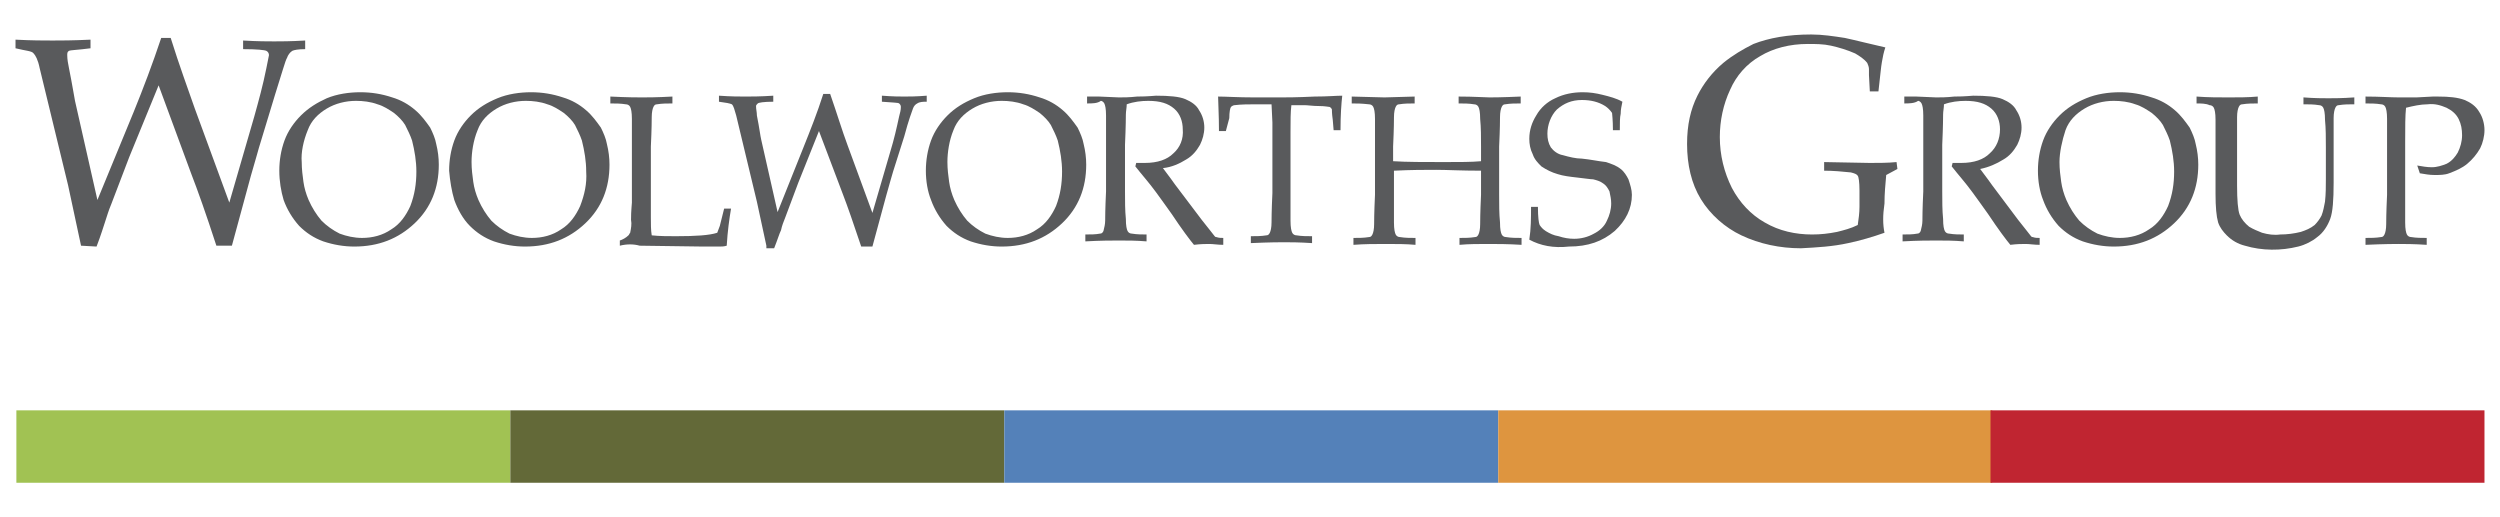
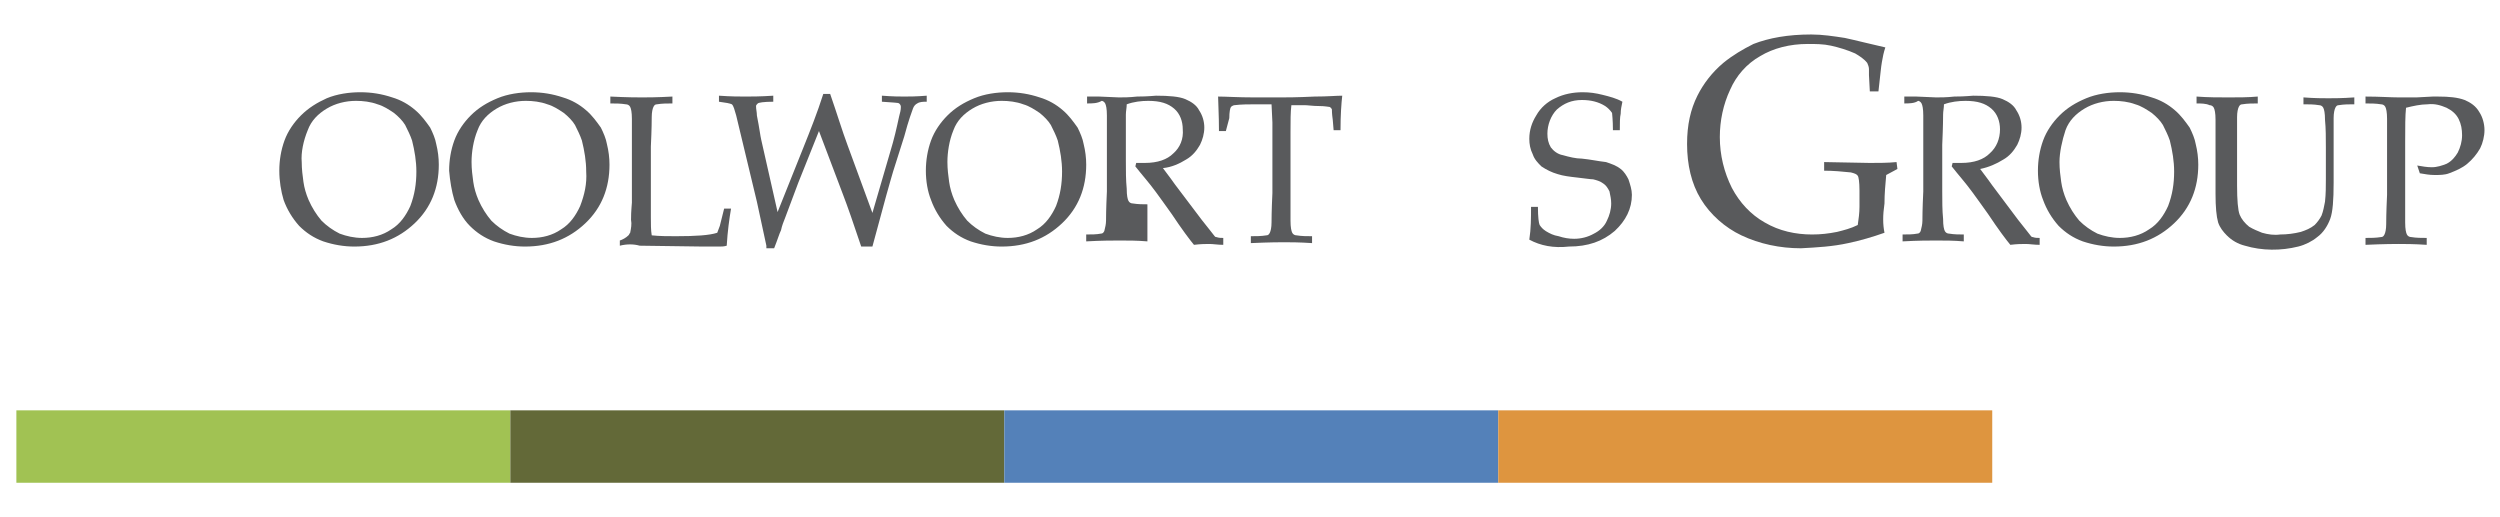
<svg xmlns="http://www.w3.org/2000/svg" version="1.1" id="Layer_1" x="0px" y="0px" viewBox="0 0 290 60" style="enable-background:new 0 0 290 60;" xml:space="preserve">
  <style type="text/css">
	.st0{fill:#A1C253;}
	.st1{fill:#636938;}
	.st2{fill:#5481B9;}
	.st3{fill:#DE953F;}
	.st4{fill:#C02531;}
	.st5{fill:#595A5C;}
</style>
  <title>woolworths_logo</title>
  <rect x="1.9" y="47.6" class="st0" width="57.3" height="8.4" />
  <rect x="59.2" y="47.6" class="st1" width="57.3" height="8.4" />
  <rect x="116.5" y="47.6" class="st2" width="57.3" height="8.4" />
  <rect x="173.8" y="47.6" class="st3" width="57.3" height="8.4" />
-   <rect x="230.9" y="47.6" class="st4" width="57.3" height="8.4" />
-   <path class="st5" d="M9.4,28.5l-1.5-7L4.6,7.9c-0.2-1-0.5-1.5-0.7-1.7C3.7,5.9,3,5.9,1.8,5.6v-1c1.9,0.1,3.3,0.1,4.3,0.1  c0.9,0,2.3,0,4.4-0.1v1C9,5.8,8.2,5.8,8,5.9C7.8,6,7.8,6.2,7.8,6.4c0,0.5,0.1,1,0.2,1.5c0.4,2,0.6,3.3,0.7,3.8l2.6,11.5L15.5,13  c1.1-2.7,2.2-5.6,3.2-8.6h1.1c1,3.2,2,5.9,2.8,8.2l4,10.9l2.9-10c0.5-1.8,1-3.6,1.4-5.6c0.1-0.5,0.2-1,0.3-1.5  c0-0.2-0.1-0.4-0.3-0.5c-0.2-0.1-1.1-0.2-2.7-0.2v-1c1.7,0.1,2.9,0.1,3.6,0.1c0.7,0,1.9,0,3.6-0.1v1c-0.8,0-1.3,0.1-1.5,0.2  c-0.3,0.2-0.5,0.5-0.6,0.8C33.1,7,32.7,8.5,31.9,11l-1.7,5.6c-0.2,0.6-0.5,1.8-1.1,3.8l-2.2,8.1h-1.8c-1.2-3.7-2.2-6.5-2.9-8.3  L18.4,9.9L15,18.2l-2.1,5.5c-0.3,0.7-0.5,1.4-0.7,2s-0.5,1.6-1,2.9L9.4,28.5z" />
  <path class="st5" d="M32.4,19.8c0-1.2,0.2-2.4,0.6-3.5c0.4-1.1,1.1-2.1,1.9-2.9c0.9-0.9,1.9-1.5,3-2c1.2-0.5,2.6-0.7,3.9-0.7  c1.3,0,2.5,0.2,3.7,0.6c1,0.3,1.9,0.8,2.7,1.5c0.7,0.6,1.2,1.3,1.7,2c0.3,0.6,0.6,1.3,0.7,1.9c0.2,0.8,0.3,1.6,0.3,2.4  c0,2.7-0.9,5-2.8,6.8c-1.9,1.8-4.2,2.7-7,2.7c-1.2,0-2.4-0.2-3.6-0.6c-1.1-0.4-2-1-2.8-1.8c-0.8-0.9-1.4-1.9-1.8-3  C32.6,22.2,32.4,21,32.4,19.8z M35,18.8c0,0.8,0.1,1.6,0.2,2.3c0.1,0.7,0.3,1.4,0.6,2.1c0.4,0.9,0.9,1.7,1.5,2.4  c0.6,0.6,1.3,1.1,2.1,1.5c0.8,0.3,1.7,0.5,2.6,0.5c1.2,0,2.4-0.3,3.4-1c1-0.6,1.7-1.6,2.2-2.7c0.5-1.3,0.7-2.6,0.7-4  c0-1.2-0.2-2.4-0.5-3.6c-0.2-0.6-0.5-1.2-0.8-1.8c-0.3-0.5-0.8-1-1.3-1.4c-0.6-0.4-1.2-0.8-1.9-1c-0.8-0.3-1.7-0.4-2.5-0.4  c-1.2,0-2.4,0.3-3.4,0.9c-1,0.6-1.8,1.4-2.2,2.5C35.2,16.3,34.9,17.7,35,18.8L35,18.8z" />
  <path class="st5" d="M52.1,19.8c0-1.2,0.2-2.4,0.6-3.5c0.4-1.1,1.1-2.1,1.9-2.9c0.9-0.9,1.9-1.5,3.1-2c1.2-0.5,2.6-0.7,3.9-0.7  c1.3,0,2.5,0.2,3.7,0.6c1,0.3,1.9,0.8,2.7,1.5c0.7,0.6,1.2,1.3,1.7,2c0.3,0.6,0.6,1.3,0.7,1.9c0.2,0.8,0.3,1.6,0.3,2.4  c0,2.7-0.9,5-2.8,6.8s-4.2,2.7-7,2.7c-1.2,0-2.4-0.2-3.6-0.6c-1.1-0.4-2-1-2.8-1.8s-1.4-1.9-1.8-3C52.4,22.2,52.2,21,52.1,19.8z   M54.7,18.8c0,0.8,0.1,1.6,0.2,2.3c0.1,0.7,0.3,1.4,0.6,2.1c0.4,0.9,0.9,1.7,1.5,2.4c0.6,0.6,1.3,1.1,2.1,1.5  c0.8,0.3,1.7,0.5,2.6,0.5c1.2,0,2.4-0.3,3.4-1c1-0.6,1.7-1.6,2.2-2.7c0.5-1.3,0.8-2.6,0.7-4c0-1.2-0.2-2.4-0.5-3.6  c-0.2-0.6-0.5-1.2-0.8-1.8c-0.3-0.5-0.8-1-1.3-1.4c-0.6-0.4-1.2-0.8-1.9-1c-0.8-0.3-1.7-0.4-2.5-0.4c-1.2,0-2.4,0.3-3.4,0.9  c-1,0.6-1.8,1.4-2.2,2.5C54.9,16.3,54.7,17.7,54.7,18.8z" />
  <path class="st5" d="M71.9,28.5v-0.6c0.3-0.1,0.7-0.3,1-0.6c0.1-0.1,0.1-0.2,0.2-0.3c0.1-0.5,0.2-1,0.1-1.5c0-1.1,0.1-1.8,0.1-2V17  c0-1.1,0-2.2,0-3.2c0-0.8-0.1-1.2-0.2-1.4s-0.3-0.3-0.5-0.3C72,12,71.4,12,70.8,12v-0.8c2,0.1,3.2,0.1,3.7,0.1s1.7,0,3.5-0.1V12  c-0.6,0-1.2,0-1.8,0.1c-0.2,0-0.3,0.1-0.4,0.3c-0.1,0.2-0.2,0.6-0.2,1.2c0,0.2,0,1.3-0.1,3.4v8.2c0,0.8,0,1.5,0.1,2.1  c0.9,0.1,1.9,0.1,2.8,0.1c2.3,0,3.9-0.1,4.8-0.4c0.1-0.3,0.2-0.5,0.3-0.8l0.5-2h0.8c-0.2,1.2-0.4,2.6-0.5,4.3  c-0.3,0.1-0.6,0.1-0.8,0.1c-0.4,0-1.1,0-2,0l-7.3-0.1C73.5,28.3,72.7,28.3,71.9,28.5z" />
  <path class="st5" d="M88.9,28.5l-1.1-5.1l-2.4-10c-0.2-0.7-0.3-1.1-0.5-1.3c-0.2-0.1-0.7-0.2-1.5-0.3v-0.7c1.4,0.1,2.4,0.1,3.1,0.1  c0.6,0,1.7,0,3.2-0.1v0.7c-1.1,0-1.7,0.1-1.8,0.2c-0.1,0.1-0.2,0.2-0.2,0.3c0,0.4,0.1,0.7,0.1,1.1c0.3,1.5,0.4,2.4,0.5,2.8l1.9,8.4  l3-7.5c0.8-2,1.6-4,2.3-6.2h0.8c0.8,2.3,1.4,4.3,2,5.9l2.9,7.9l2.1-7.2c0.4-1.3,0.7-2.6,1-4c0.1-0.4,0.2-0.7,0.2-1.1  c0-0.2-0.1-0.3-0.2-0.4s-0.8-0.1-2-0.2v-0.7c1.3,0.1,2.1,0.1,2.6,0.1s1.4,0,2.6-0.1v0.7c-0.4,0-0.8,0-1.1,0.2  c-0.2,0.1-0.4,0.3-0.5,0.6s-0.5,1.3-1,3.2l-1.3,4.1c-0.1,0.4-0.4,1.3-0.8,2.8l-1.6,5.9h-1.3c-0.9-2.7-1.6-4.7-2.1-6L95,15.2l-2.4,6  l-1.5,4c-0.2,0.5-0.4,1-0.5,1.5c-0.2,0.4-0.4,1.1-0.8,2.1h-0.9V28.5z" />
  <path class="st5" d="M107.4,19.8c0-1.2,0.2-2.4,0.6-3.5s1.1-2.1,1.9-2.9c0.9-0.9,1.9-1.5,3.1-2s2.6-0.7,3.9-0.7s2.5,0.2,3.7,0.6  c1,0.3,1.9,0.8,2.7,1.5c0.7,0.6,1.2,1.3,1.7,2c0.3,0.6,0.6,1.3,0.7,1.9c0.2,0.8,0.3,1.6,0.3,2.4c0,2.7-0.9,5-2.8,6.8s-4.2,2.7-7,2.7  c-1.2,0-2.4-0.2-3.6-0.6c-1.1-0.4-2-1-2.8-1.8c-0.8-0.9-1.4-1.9-1.8-3C107.6,22.2,107.4,21,107.4,19.8z M109.9,18.8  c0,0.8,0.1,1.6,0.2,2.3s0.3,1.4,0.6,2.1c0.4,0.9,0.9,1.7,1.5,2.4c0.6,0.6,1.3,1.1,2.1,1.5c0.8,0.3,1.7,0.5,2.6,0.5  c1.2,0,2.4-0.3,3.4-1c1-0.6,1.7-1.6,2.2-2.7c0.5-1.3,0.7-2.6,0.7-4c0-1.2-0.2-2.4-0.5-3.6c-0.2-0.6-0.5-1.2-0.8-1.8  c-0.3-0.5-0.8-1-1.3-1.4c-0.6-0.4-1.2-0.8-1.9-1c-0.8-0.3-1.7-0.4-2.5-0.4c-1.2,0-2.4,0.3-3.4,0.9c-1,0.6-1.8,1.4-2.2,2.5  C110.1,16.3,109.9,17.7,109.9,18.8L109.9,18.8z" />
  <path class="st5" d="M236.4,19.8c0-1.2,0.2-2.4,0.6-3.5c0.4-1.1,1.1-2.1,1.9-2.9c0.9-0.9,1.9-1.5,3.1-2c1.2-0.5,2.6-0.7,3.9-0.7  c1.3,0,2.5,0.2,3.7,0.6c1,0.3,1.9,0.8,2.7,1.5c0.7,0.6,1.2,1.3,1.7,2c0.3,0.6,0.6,1.3,0.7,1.9c0.2,0.8,0.3,1.6,0.3,2.4  c0,2.7-0.9,5-2.8,6.8c-1.9,1.8-4.2,2.7-7,2.7c-1.2,0-2.4-0.2-3.6-0.6c-1.1-0.4-2-1-2.8-1.8c-0.8-0.9-1.4-1.9-1.8-3  C236.6,22.2,236.4,21,236.4,19.8z M238.9,18.8c0,0.8,0.1,1.6,0.2,2.3c0.1,0.7,0.3,1.4,0.6,2.1c0.4,0.9,0.9,1.7,1.5,2.4  c0.6,0.6,1.3,1.1,2.1,1.5c0.8,0.3,1.7,0.5,2.6,0.5c1.2,0,2.4-0.3,3.4-1c1-0.6,1.7-1.6,2.2-2.7c0.5-1.3,0.7-2.6,0.7-4  c0-1.2-0.2-2.4-0.5-3.6c-0.2-0.6-0.5-1.2-0.8-1.8c-0.3-0.5-0.8-1-1.3-1.4c-0.6-0.4-1.2-0.8-1.9-1c-0.8-0.3-1.7-0.4-2.5-0.4  c-1.2,0-2.4,0.3-3.4,0.9c-1,0.6-1.8,1.4-2.2,2.5C239.2,16.3,238.9,17.7,238.9,18.8L238.9,18.8z" />
-   <path class="st5" d="M126.1,12v-0.8h1.4l2.3,0.1c0.5,0,1.2,0,2.1-0.1c1.3,0,2-0.1,2.2-0.1c1.5,0,2.7,0.1,3.4,0.4s1.3,0.7,1.6,1.3  c0.4,0.6,0.6,1.3,0.6,2s-0.2,1.4-0.5,2c-0.4,0.7-0.9,1.3-1.6,1.7c-0.8,0.5-1.7,0.9-2.7,1c0.2,0.3,0.7,0.9,1.4,1.9l3.1,4.1  c0.9,1.1,1.4,1.8,1.5,1.9c0.1,0.1,0.1,0.1,0.2,0.1c0.3,0.1,0.5,0.1,0.8,0.1v0.8c-0.6,0-1.2-0.1-1.6-0.1s-1,0-1.8,0.1  c-0.5-0.6-1.4-1.8-2.6-3.6c-0.7-1-1.3-1.8-1.8-2.5c-0.8-1.1-1.7-2.1-2.4-3l0.1-0.4c0.4,0,0.7,0,1,0c1.5,0,2.6-0.4,3.3-1.1  c0.8-0.7,1.2-1.7,1.1-2.8c0-0.9-0.3-1.8-1-2.4c-0.7-0.6-1.6-0.9-3-0.9c-0.8,0-1.7,0.1-2.5,0.4c0,0.4-0.1,0.8-0.1,1.2  c0,0.1,0,1.3-0.1,3.5v5.4c0,1.1,0,2.2,0.1,3.2c0,0.8,0.1,1.2,0.2,1.4c0.1,0.2,0.3,0.3,0.5,0.3c0.6,0.1,1.2,0.1,1.7,0.1V28  c-1.2-0.1-2.2-0.1-3.2-0.1c-0.8,0-2.1,0-3.9,0.1v-0.8c0.6,0,1.2,0,1.7-0.1c0.2,0,0.3-0.1,0.4-0.3c0.1-0.4,0.2-0.8,0.2-1.2  c0-0.2,0-1.3,0.1-3.4v-5.6c0-1.1,0-2.2,0-3.2c0-0.8-0.1-1.2-0.2-1.4c-0.1-0.2-0.3-0.3-0.4-0.3C127.3,12,126.7,12,126.1,12z" />
+   <path class="st5" d="M126.1,12v-0.8h1.4l2.3,0.1c0.5,0,1.2,0,2.1-0.1c1.3,0,2-0.1,2.2-0.1c1.5,0,2.7,0.1,3.4,0.4s1.3,0.7,1.6,1.3  c0.4,0.6,0.6,1.3,0.6,2s-0.2,1.4-0.5,2c-0.4,0.7-0.9,1.3-1.6,1.7c-0.8,0.5-1.7,0.9-2.7,1c0.2,0.3,0.7,0.9,1.4,1.9l3.1,4.1  c0.9,1.1,1.4,1.8,1.5,1.9c0.1,0.1,0.1,0.1,0.2,0.1c0.3,0.1,0.5,0.1,0.8,0.1v0.8c-0.6,0-1.2-0.1-1.6-0.1s-1,0-1.8,0.1  c-0.5-0.6-1.4-1.8-2.6-3.6c-0.7-1-1.3-1.8-1.8-2.5c-0.8-1.1-1.7-2.1-2.4-3l0.1-0.4c0.4,0,0.7,0,1,0c1.5,0,2.6-0.4,3.3-1.1  c0.8-0.7,1.2-1.7,1.1-2.8c0-0.9-0.3-1.8-1-2.4c-0.7-0.6-1.6-0.9-3-0.9c-0.8,0-1.7,0.1-2.5,0.4c0,0.4-0.1,0.8-0.1,1.2  v5.4c0,1.1,0,2.2,0.1,3.2c0,0.8,0.1,1.2,0.2,1.4c0.1,0.2,0.3,0.3,0.5,0.3c0.6,0.1,1.2,0.1,1.7,0.1V28  c-1.2-0.1-2.2-0.1-3.2-0.1c-0.8,0-2.1,0-3.9,0.1v-0.8c0.6,0,1.2,0,1.7-0.1c0.2,0,0.3-0.1,0.4-0.3c0.1-0.4,0.2-0.8,0.2-1.2  c0-0.2,0-1.3,0.1-3.4v-5.6c0-1.1,0-2.2,0-3.2c0-0.8-0.1-1.2-0.2-1.4c-0.1-0.2-0.3-0.3-0.4-0.3C127.3,12,126.7,12,126.1,12z" />
  <path class="st5" d="M142.2,15.2h-0.8c0-1.9-0.1-3.3-0.1-4c0.9,0,2.3,0.1,4.2,0.1c1.5,0,2.6,0,3.1,0c0.6,0,1.8,0,3.9-0.1  c1.5,0,2.5-0.1,3.2-0.1c-0.1,0.9-0.2,2.2-0.2,4h-0.8l-0.1-1.2c-0.1-0.7-0.1-1.1-0.1-1.2c0-0.1-0.1-0.1-0.1-0.2  c-0.1,0-0.1-0.1-0.2-0.1c-0.1,0-0.5-0.1-1.2-0.1s-1.3-0.1-1.7-0.1h-1.5c-0.1,0.8-0.1,1.8-0.1,3.1v7.1c0,1.1,0,2.2,0,3.2  c0,0.8,0.1,1.2,0.2,1.4c0.1,0.2,0.3,0.3,0.5,0.3c0.6,0.1,1.2,0.1,1.8,0.1v0.8c-1.5-0.1-2.6-0.1-3.3-0.1c-0.3,0-1.6,0-3.8,0.1v-0.8  c0.6,0,1.2,0,1.8-0.1c0.2,0,0.3-0.1,0.4-0.3c0.1-0.2,0.2-0.6,0.2-1.2c0-0.2,0-1.3,0.1-3.4v-7.1c0-0.3,0-0.7,0-1.1l-0.1-2.1h-1.8  c-0.8,0-1.7,0-2.5,0.1c-0.1,0-0.3,0.1-0.4,0.2c-0.1,0.1-0.2,0.6-0.2,1.3L142.2,15.2z" />
-   <path class="st5" d="M156.8,12v-0.8l3.8,0.1l3.5-0.1V12c-0.6,0-1.2,0-1.8,0.1c-0.2,0-0.3,0.1-0.4,0.3c-0.1,0.2-0.2,0.6-0.2,1.2  c0,0.2,0,1.3-0.1,3.4v1.7c1.6,0.1,3.6,0.1,5.9,0.1c1.8,0,3.2,0,4.3-0.1V17c0-1.1,0-2.2-0.1-3.2c0-0.8-0.1-1.2-0.2-1.4  c-0.1-0.2-0.3-0.3-0.5-0.3c-0.6-0.1-1.2-0.1-1.8-0.1v-0.8c1.8,0,3,0.1,3.6,0.1c0.2,0,1.4,0,3.6-0.1V12c-0.6,0-1.2,0-1.8,0.1  c-0.2,0-0.3,0.1-0.4,0.3c-0.1,0.2-0.2,0.6-0.2,1.2c0,0.2,0,1.3-0.1,3.4v5.6c0,1.1,0,2.2,0.1,3.2c0,0.8,0.1,1.2,0.2,1.4  c0.1,0.2,0.3,0.3,0.5,0.3c0.6,0.1,1.2,0.1,1.8,0.1v0.8c-1.6-0.1-2.9-0.1-3.9-0.1c-1.1,0-2.2,0-3.3,0.1v-0.8c0.6,0,1.2,0,1.8-0.1  c0.2,0,0.3-0.1,0.4-0.3c0.1-0.2,0.2-0.6,0.2-1.2c0-0.2,0-1.3,0.1-3.4v-2.8c-2.3,0-4-0.1-5.2-0.1c-1.3,0-2.9,0-4.9,0.1v2.8  c0,1.1,0,2.2,0,3.2c0,0.8,0.1,1.2,0.2,1.4c0.1,0.2,0.3,0.3,0.5,0.3c0.6,0.1,1.2,0.1,1.8,0.1v0.8c-1.1-0.1-2.2-0.1-3.4-0.1  c-1.3,0-2.5,0-3.8,0.1v-0.8c0.6,0,1.2,0,1.8-0.1c0.2,0,0.3-0.1,0.4-0.3c0.1-0.2,0.2-0.6,0.2-1.2c0-0.2,0-1.3,0.1-3.4V17  c0-1.1,0-2.2,0-3.2c0-0.8-0.1-1.2-0.2-1.4c-0.1-0.2-0.3-0.3-0.5-0.3C157.9,12,157.4,12,156.8,12z" />
  <path class="st5" d="M177.4,27.8c0.2-1.3,0.2-2.5,0.2-3.8h0.8c0,1.2,0.1,1.9,0.2,2.1c0.2,0.3,0.4,0.5,0.7,0.7  c0.5,0.3,0.9,0.5,1.5,0.6c0.6,0.2,1.2,0.3,1.8,0.3c0.8,0,1.6-0.2,2.3-0.6c0.6-0.3,1.2-0.8,1.5-1.5c0.3-0.6,0.5-1.3,0.5-2  c0-0.5-0.1-0.9-0.2-1.4c-0.2-0.4-0.4-0.7-0.7-0.9c-0.4-0.3-0.8-0.4-1.2-0.5c-0.3,0-0.9-0.1-1.8-0.2c-0.9-0.1-1.7-0.2-2.3-0.4  c-0.7-0.2-1.3-0.5-1.9-0.9c-0.4-0.4-0.8-0.8-1-1.4c-0.3-0.6-0.4-1.2-0.4-1.8c0-1,0.3-1.9,0.8-2.7c0.5-0.9,1.3-1.6,2.2-2  c1-0.5,2.1-0.7,3.2-0.7c0.8,0,1.5,0.1,2.3,0.3c0.8,0.2,1.6,0.4,2.3,0.8c-0.1,0.5-0.2,0.9-0.2,1.4c-0.1,0.4-0.1,1.1-0.1,1.9h-0.8  c0-1.2-0.1-1.9-0.1-2c-0.2-0.3-0.5-0.6-0.8-0.8c-0.8-0.5-1.7-0.7-2.7-0.7c-1.2,0-2.1,0.4-2.9,1.1c-0.7,0.7-1.1,1.8-1.1,2.8  c0,0.6,0.1,1.1,0.4,1.6c0.3,0.4,0.8,0.8,1.4,0.9c0.7,0.2,1.5,0.4,2.2,0.4c1,0.1,1.9,0.3,2.8,0.4c0.6,0.2,1.2,0.4,1.7,0.8  c0.4,0.3,0.7,0.8,0.9,1.2c0.2,0.6,0.4,1.2,0.4,1.8c0,1.6-0.7,3-2,4.2c-1.4,1.2-3.1,1.8-5.3,1.8C180.2,28.8,178.7,28.5,177.4,27.8z" />
  <path class="st5" d="M218.6,27c-1.4,0.5-2.8,0.9-4.2,1.2c-1.8,0.4-3.6,0.5-5.5,0.6c-2.4,0-4.8-0.5-6.9-1.5c-1.9-0.9-3.6-2.4-4.7-4.2  c-1.1-1.8-1.6-4-1.6-6.4c0-2.2,0.4-4,1.2-5.6c0.7-1.4,1.7-2.7,3-3.8c1.1-0.9,2.3-1.6,3.5-2.2c1.8-0.7,4-1.1,6.7-1.1  c1.3,0,2.6,0.2,3.9,0.4c1.4,0.3,2.9,0.7,4.7,1.1c-0.2,0.6-0.3,1.1-0.4,1.7c-0.1,0.5-0.2,1.7-0.4,3.4h-1l-0.1-1.9c0-0.3,0-0.5,0-0.7  s-0.1-0.5-0.2-0.7c-0.4-0.5-0.9-0.8-1.4-1.1c-0.9-0.4-1.9-0.7-2.8-0.9c-0.9-0.2-1.8-0.2-2.7-0.2c-2.1,0-4,0.5-5.5,1.4  c-1.6,0.9-2.8,2.3-3.5,3.9c-0.8,1.7-1.2,3.6-1.2,5.5c0,2.1,0.5,4.1,1.4,5.9c0.9,1.7,2.2,3.1,3.8,4c1.7,1,3.6,1.4,5.5,1.4  c1,0,1.9-0.1,2.9-0.3c0.8-0.2,1.6-0.4,2.4-0.8c0.1-0.7,0.2-1.4,0.2-2.1v-1.9c0-1-0.1-1.6-0.2-1.7c-0.1-0.2-0.4-0.3-0.8-0.4  c-1-0.1-2-0.2-3.1-0.2v-1l5.3,0.1c1,0,2.1,0,3.1-0.1l0.1,0.8l-1.3,0.7c-0.1,1.1-0.2,2.2-0.2,3.3C218.4,25,218.4,26,218.6,27z" />
  <path class="st5" d="M254.8,12v-0.8c1.3,0.1,2.6,0.1,3.7,0.1s2.3,0,3.4-0.1V12c-0.6,0-1.2,0-1.8,0.1c-0.2,0-0.3,0.1-0.4,0.3  s-0.2,0.6-0.2,1.2c0,0.2,0,1.3,0,3.4v4.5c0,1.7,0.1,2.9,0.3,3.4c0.2,0.5,0.6,1,1.1,1.4c0.5,0.3,1,0.5,1.5,0.7  c0.7,0.2,1.4,0.3,2.1,0.2c0.8,0,1.6-0.1,2.4-0.3c0.6-0.2,1.1-0.4,1.6-0.8c0.3-0.3,0.6-0.7,0.8-1.1c0.2-0.5,0.3-1.1,0.4-1.6  c0.1-0.9,0.1-1.8,0.1-2.6v-3.7c0-1.1,0-2.2-0.1-3.2c0-0.8-0.1-1.2-0.2-1.4s-0.3-0.3-0.5-0.3c-0.6-0.1-1.2-0.1-1.8-0.1v-0.8  c1.3,0.1,2.3,0.1,2.9,0.1s1.6,0,3-0.1v0.8c-0.6,0-1.2,0-1.8,0.1c-0.2,0-0.3,0.1-0.4,0.3s-0.2,0.6-0.2,1.2c0,0.2,0,1.3,0,3.4v4.1  c0,2-0.1,3.4-0.4,4.2s-0.8,1.6-1.5,2.1c-0.6,0.5-1.4,0.9-2.2,1.1c-2,0.5-4.2,0.5-6.2-0.1c-0.8-0.2-1.5-0.6-2.1-1.2  c-0.4-0.4-0.8-0.9-1-1.5c-0.2-0.7-0.3-1.8-0.3-3.3v-5.4c0-1.1,0-2.2,0-3.2c0-0.8-0.1-1.2-0.2-1.4s-0.3-0.3-0.5-0.3  C255.9,12,255.3,12,254.8,12z" />
  <path class="st5" d="M274.4,12v-0.8c1.6,0,2.9,0.1,3.9,0.1c0.6,0,1.3,0,2,0l1.9-0.1h0.6c1.3,0,2.3,0.1,3.1,0.4  c0.7,0.3,1.3,0.7,1.7,1.4c0.4,0.6,0.6,1.4,0.6,2.1c0,0.7-0.2,1.5-0.5,2.1c-0.4,0.7-0.9,1.3-1.5,1.8s-1.3,0.8-2.1,1.1  c-0.5,0.2-1.1,0.2-1.7,0.2s-1.1-0.1-1.7-0.2l-0.3-0.9c0.6,0.1,1.1,0.2,1.7,0.2s1.2-0.2,1.7-0.4c0.6-0.3,1-0.8,1.3-1.3  c0.3-0.6,0.5-1.3,0.5-2s-0.1-1.3-0.4-1.9c-0.3-0.6-0.8-1-1.4-1.3c-0.7-0.3-1.4-0.5-2.2-0.4c-0.8,0-1.7,0.2-2.5,0.4  c-0.1,0.9-0.1,2.2-0.1,4v6.1c0,1.1,0,2.2,0,3.2c0,0.8,0.1,1.2,0.2,1.4s0.3,0.3,0.5,0.3c0.6,0.1,1.2,0.1,1.8,0.1v0.8  c-1.5-0.1-2.6-0.1-3.3-0.1c-0.3,0-1.6,0-3.8,0.1v-0.8c0.6,0,1.2,0,1.8-0.1c0.2,0,0.3-0.1,0.4-0.3s0.2-0.6,0.2-1.2  c0-0.2,0-1.3,0.1-3.4v-5.6c0-1.1,0-2.2,0-3.2c0-0.8-0.1-1.2-0.2-1.4s-0.3-0.3-0.5-0.3C275.6,12,275,12,274.4,12z" />
  <path class="st5" d="M220.9,12v-0.8h1.4l2.3,0.1c0.5,0,1.2,0,2.1-0.1c1.3,0,2-0.1,2.2-0.1c1.5,0,2.7,0.1,3.4,0.4s1.3,0.7,1.6,1.3  c0.4,0.6,0.6,1.3,0.6,2s-0.2,1.4-0.5,2c-0.4,0.7-0.9,1.3-1.6,1.7c-0.8,0.5-1.7,0.9-2.7,1.1c0.2,0.3,0.7,0.9,1.4,1.9l3,4  c0.9,1.1,1.4,1.8,1.5,1.9c0.1,0.1,0.1,0.1,0.2,0.1c0.3,0.1,0.5,0.1,0.8,0.1v0.8c-0.6,0-1.2-0.1-1.6-0.1c-0.5,0-1,0-1.8,0.1  c-0.5-0.6-1.4-1.8-2.6-3.6c-0.7-1-1.3-1.8-1.8-2.5c-0.8-1.1-1.7-2.1-2.4-3l0.1-0.4c0.4,0,0.7,0,1,0c1.5,0,2.6-0.4,3.3-1.1  c0.8-0.7,1.2-1.7,1.2-2.8c0-0.9-0.3-1.8-1-2.4c-0.7-0.6-1.6-0.9-3-0.9c-0.8,0-1.7,0.1-2.5,0.4c0,0.4-0.1,0.8-0.1,1.2  c0,0.1,0,1.3-0.1,3.5v5.4c0,1.1,0,2.2,0.1,3.2c0,0.8,0.1,1.2,0.2,1.4c0.1,0.2,0.3,0.3,0.5,0.3c0.6,0.1,1.2,0.1,1.7,0.1V28  c-1.2-0.1-2.2-0.1-3.2-0.1c-0.8,0-2.1,0-3.9,0.1v-0.8c0.6,0,1.2,0,1.7-0.1c0.2,0,0.3-0.1,0.4-0.3c0.1-0.4,0.2-0.8,0.2-1.2  c0-0.2,0-1.3,0.1-3.4v-5.6c0-1.1,0-2.2,0-3.2c0-0.8-0.1-1.2-0.2-1.4c-0.1-0.2-0.3-0.3-0.4-0.3C222.1,12,221.4,12,220.9,12z" />
</svg>